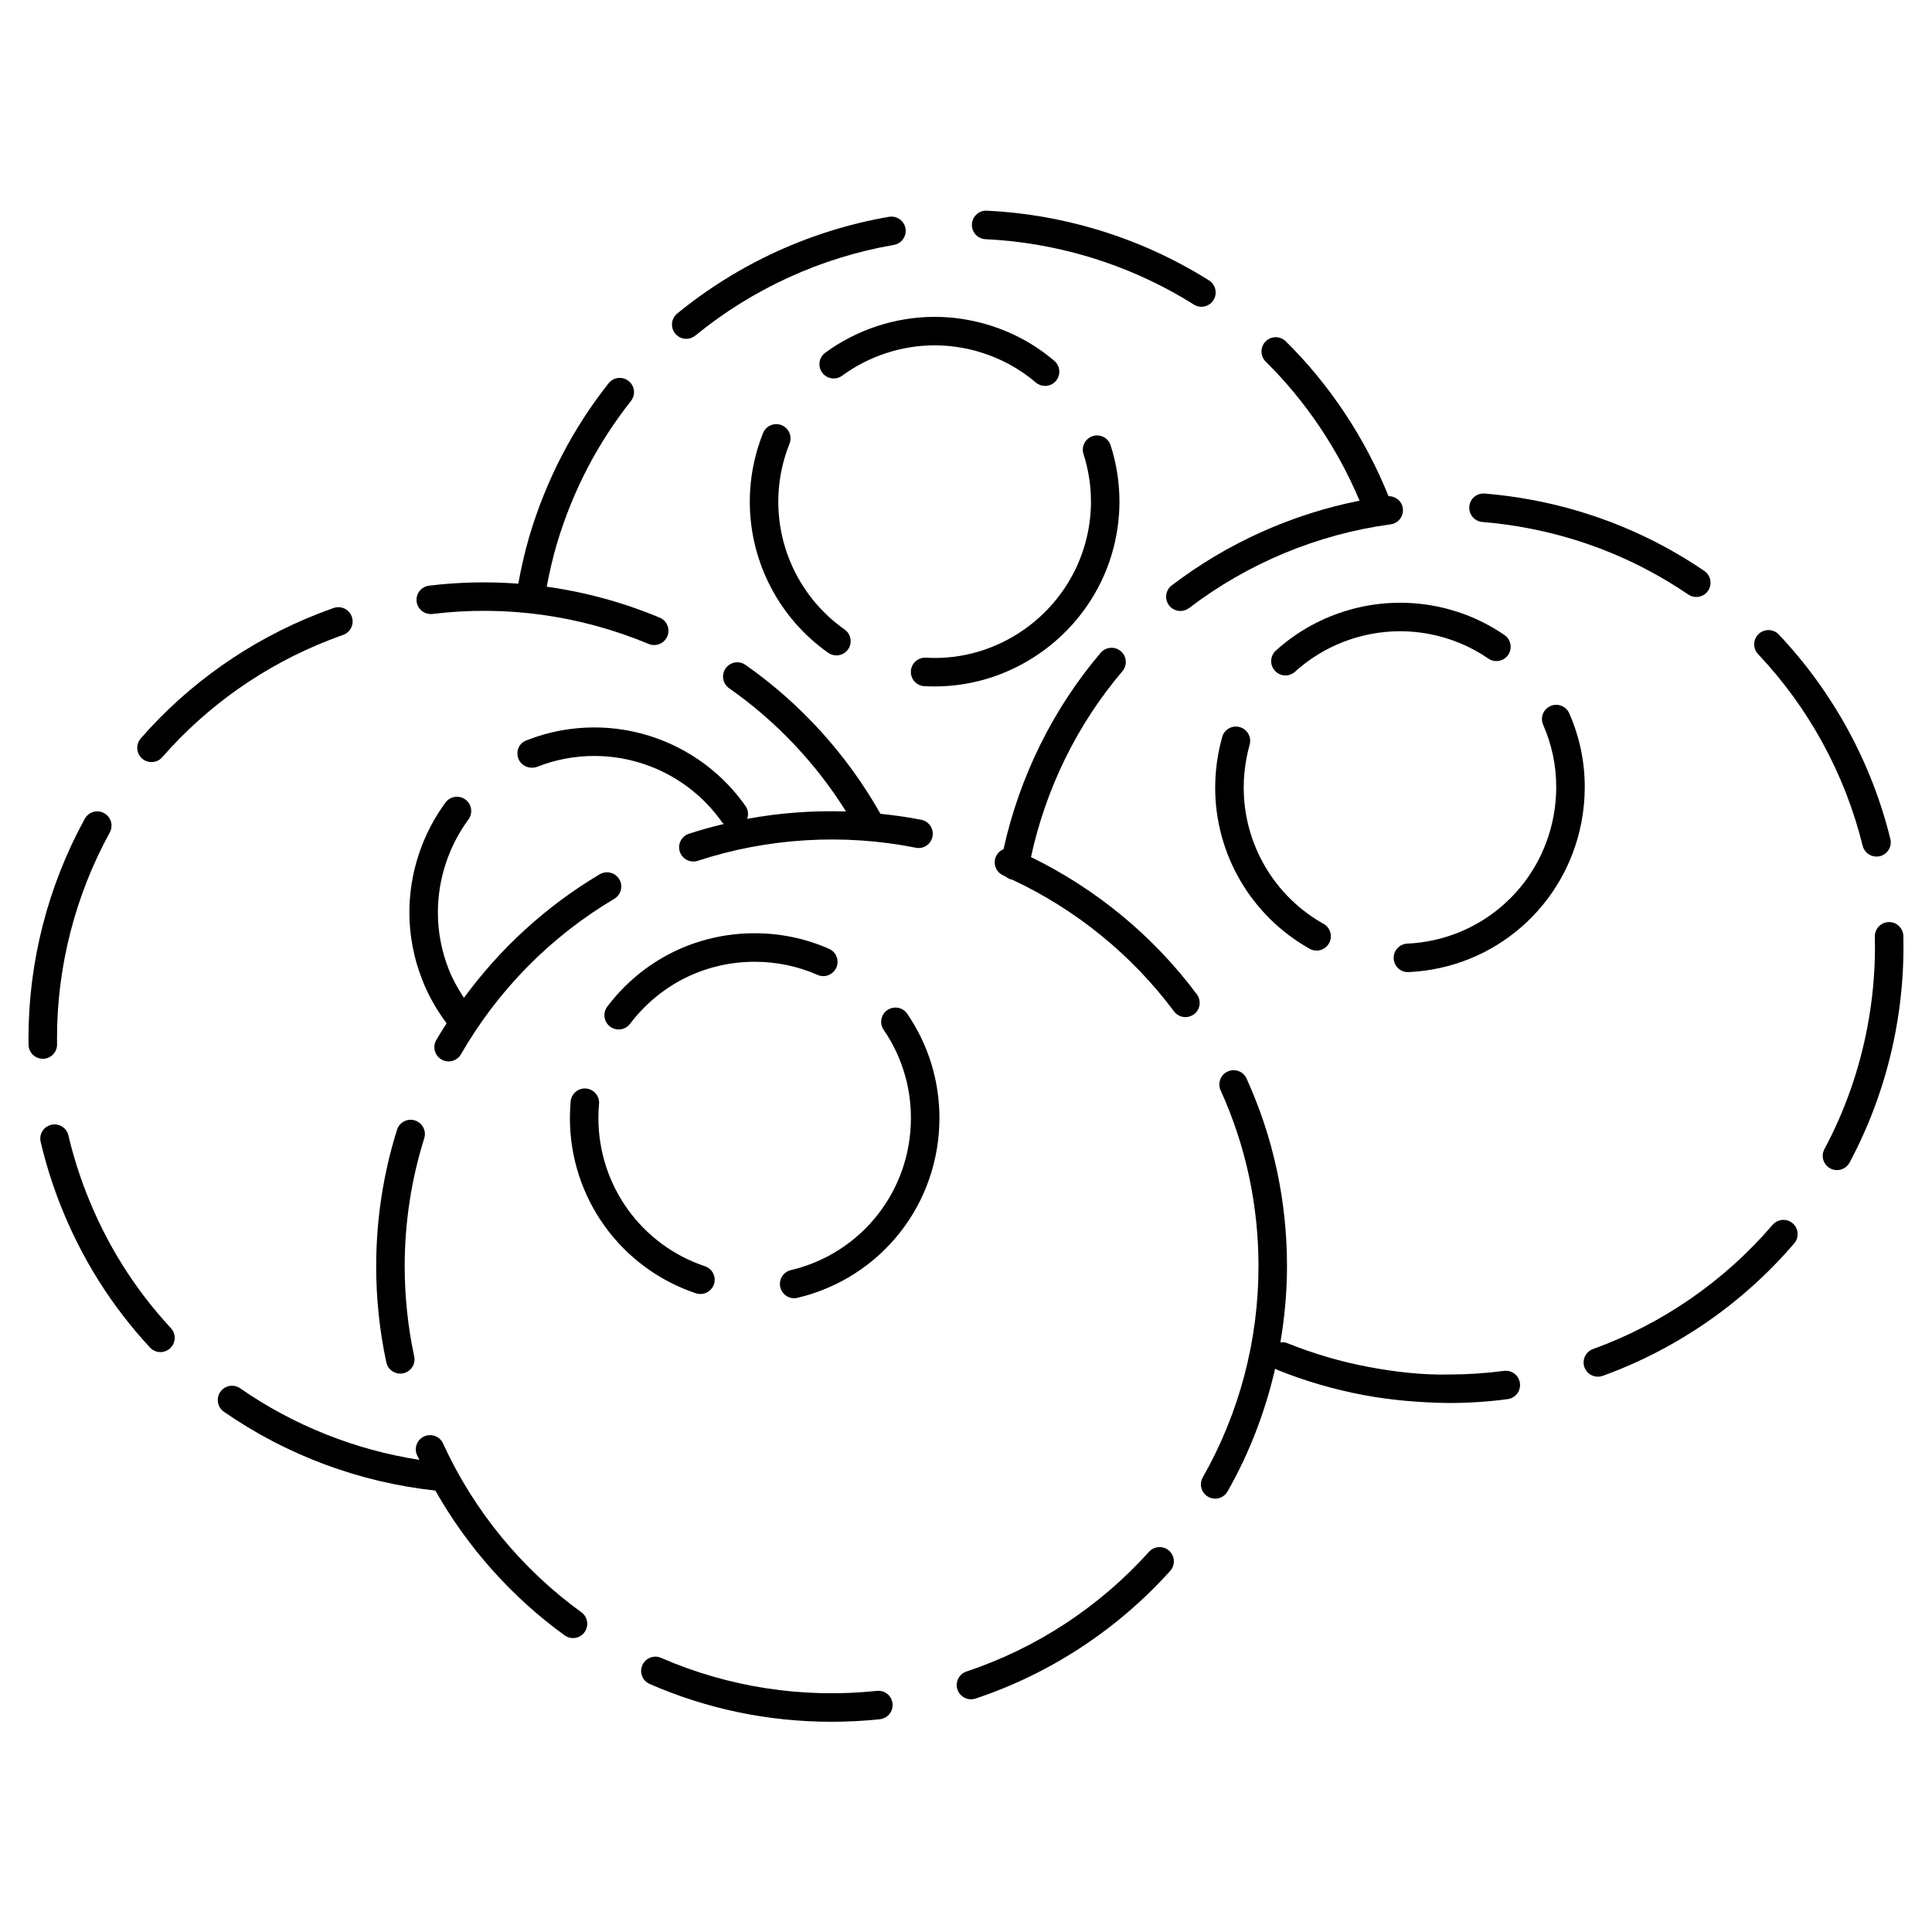
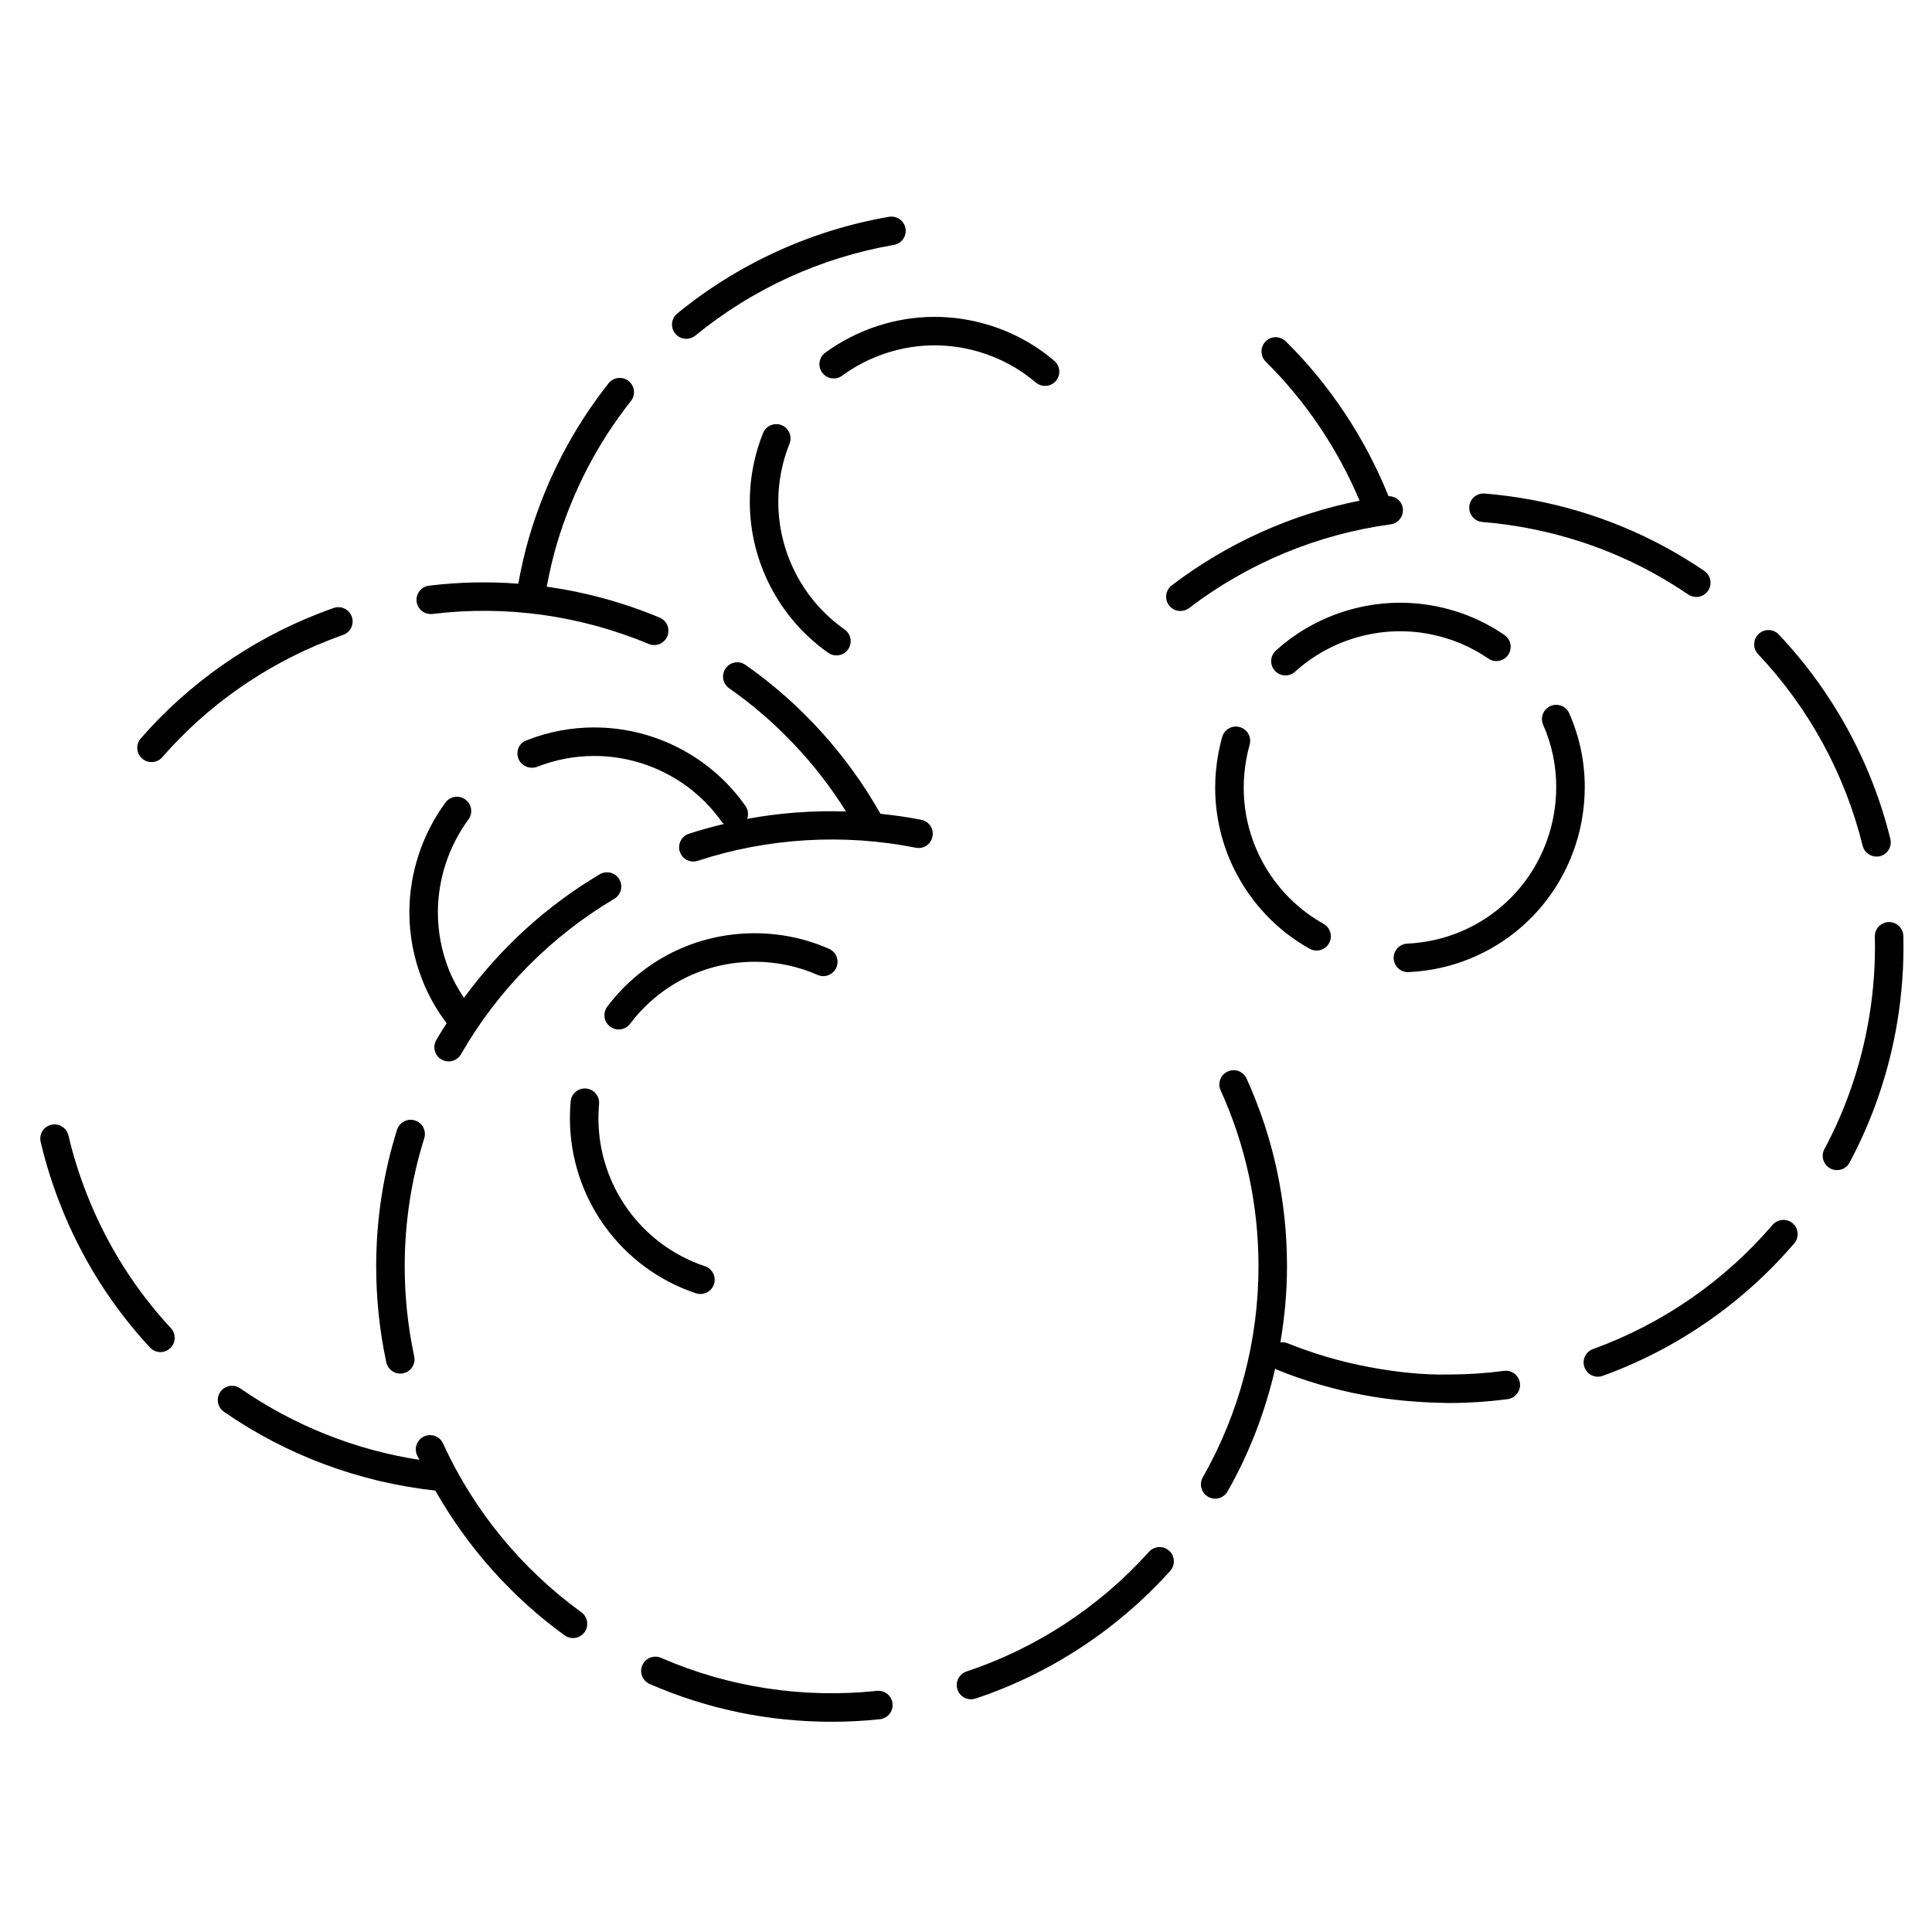
<svg xmlns="http://www.w3.org/2000/svg" fill="#000000" width="800px" height="800px" version="1.1" viewBox="144 144 512 512">
  <g>
-     <path d="m417.22 371.13c3.941-18.168 12.242-35.152 24.227-49.242 1.355-1.594 1.16-3.977-0.434-5.324-1.578-1.344-3.965-1.152-5.324 0.43-12.68 14.914-21.496 32.852-25.746 52.059-0.867 0.359-1.613 1.027-2.016 1.953-0.84 1.91 0.031 4.141 1.941 4.977 0.215 0.098 0.422 0.211 0.641 0.309 0.469 0.383 1.004 0.695 1.637 0.816 0.023 0.004 0.051 0 0.074 0.004 16.895 7.898 31.699 19.895 42.898 34.91 0.742 0.992 1.879 1.523 3.039 1.523 0.781 0 1.578-0.246 2.254-0.746 1.672-1.25 2.016-3.617 0.77-5.289-11.547-15.484-26.695-27.949-43.961-36.379z" />
    <path d="m391.12 365.7c0.414-2.047-0.918-4.035-2.961-4.445-3.57-0.715-7.199-1.203-10.832-1.594-8.793-15.574-21.098-29.199-35.77-39.465-1.715-1.199-4.07-0.781-5.262 0.934-1.195 1.707-0.781 4.066 0.934 5.262 12.375 8.656 22.973 19.855 30.973 32.648-8.77-0.266-17.574 0.363-26.191 1.969 0.371-1.102 0.301-2.344-0.418-3.367-9.145-13.062-24.141-20.863-40.117-20.863-6.102 0-12.09 1.133-17.668 3.316-0.066 0.023-0.367 0.137-0.43 0.168-1.926 0.781-2.734 2.926-1.969 4.852s3.059 2.828 5.004 2.074c4.84-1.895 9.91-2.852 15.062-2.852 13.512 0 26.199 6.594 33.926 17.637 0.117 0.172 0.309 0.242 0.441 0.387-3.129 0.75-6.227 1.586-9.273 2.594-1.984 0.656-3.059 2.793-2.41 4.769 0.523 1.586 2 2.594 3.586 2.594 0.395 0 0.789-0.059 1.184-0.191 18.453-6.086 38.688-7.281 57.738-3.473 2.074 0.43 4.043-0.902 4.453-2.953z" />
    <path d="m250.07 508.02c0.262 0 0.527-0.023 0.797-0.086 2.039-0.438 3.34-2.445 2.902-4.488-1.672-7.789-2.519-15.82-2.519-23.855 0-11.578 1.742-22.988 5.176-33.93 0.629-1.996-0.48-4.109-2.473-4.734-1.996-0.625-4.109 0.484-4.734 2.473-3.668 11.676-5.527 23.855-5.527 36.199 0 8.57 0.902 17.129 2.684 25.441 0.383 1.773 1.949 2.981 3.695 2.981z" />
    <path d="m448.5 555.24c-13.125 14.594-29.855 25.562-48.371 31.727-1.98 0.66-3.047 2.801-2.394 4.777 0.523 1.582 2 2.59 3.582 2.59 0.395 0 0.797-0.066 1.195-0.191 19.754-6.574 37.598-18.277 51.602-33.84 1.395-1.559 1.27-3.941-0.281-5.34-1.543-1.395-3.93-1.266-5.332 0.277z" />
    <path d="m376.38 592.1c-19.559 2.066-39.277-0.945-57.184-8.75-1.906-0.836-4.141 0.047-4.973 1.953-0.836 1.914 0.039 4.137 1.953 4.973 15.23 6.641 31.453 10.012 48.211 10.012 4.258 0 8.555-0.227 12.785-0.672 2.074-0.223 3.578-2.082 3.359-4.152-0.219-2.078-2.047-3.582-4.152-3.363z" />
    <path d="m261.41 526.53c-0.863-1.895-3.098-2.731-5.008-1.867-1.898 0.871-2.734 3.109-1.867 5.008 0.188 0.406 0.406 0.801 0.598 1.203-17-2.625-33.293-9.109-47.484-18.957-1.719-1.188-4.07-0.766-5.262 0.945-1.188 1.715-0.766 4.07 0.945 5.262 16.629 11.543 35.969 18.715 56.035 20.895 8.523 15.023 20.199 28.18 34.266 38.371 0.672 0.488 1.445 0.719 2.211 0.719 1.168 0 2.324-0.539 3.062-1.562 1.223-1.691 0.848-4.055-0.84-5.281-15.859-11.492-28.539-26.961-36.656-44.734z" />
    <path d="m329.62 486.93c1.578 0 3.055-0.996 3.582-2.578 0.664-1.98-0.402-4.117-2.383-4.781-16.895-5.664-28.238-21.445-28.234-39.281 0-1.254 0.055-2.504 0.168-3.723 0.188-2.082-1.352-3.914-3.43-4.098-2.07-0.188-3.91 1.355-4.098 3.43-0.125 1.445-0.195 2.91-0.195 4.394 0 21.09 13.418 39.754 33.391 46.445 0.398 0.129 0.801 0.191 1.199 0.191z" />
    <path d="m344 391.32c-15.473 0-29.711 7.09-39.059 19.438-1.258 1.668-0.934 4.035 0.734 5.297 0.68 0.52 1.48 0.766 2.277 0.766 1.145 0 2.273-0.52 3.019-1.496 7.91-10.449 19.949-16.445 33.035-16.445 5.793 0 11.395 1.168 16.656 3.481 1.906 0.84 4.137-0.031 4.977-1.941s-0.023-4.137-1.941-4.977c-6.223-2.738-12.852-4.121-19.699-4.121z" />
-     <path d="m379.17 411.67c-1.723 1.18-2.16 3.531-0.984 5.254 4.727 6.891 7.219 14.977 7.219 23.367 0 19.285-13.082 35.855-31.816 40.305-2.031 0.484-3.285 2.519-2.805 4.543 0.414 1.738 1.965 2.906 3.672 2.906 0.289 0 0.578-0.035 0.875-0.105 22.152-5.254 37.629-24.852 37.629-47.656 0-9.926-2.953-19.477-8.543-27.633-1.172-1.719-3.527-2.144-5.246-0.98z" />
-     <path d="m155.41 424.59c2.086-0.035 3.75-1.758 3.715-3.844l-0.016-1.668c0-18.938 4.832-37.77 13.98-54.461 1.004-1.828 0.332-4.125-1.496-5.129-1.824-1.004-4.125-0.336-5.129 1.496-9.758 17.801-14.914 37.891-14.914 58.094l0.016 1.793c0.035 2.066 1.719 3.715 3.777 3.715 0.02 0.004 0.047 0.004 0.066 0.004z" />
    <path d="m166.91 460.21c-1.953-4.988-3.562-10.148-4.781-15.32-0.48-2.031-2.504-3.266-4.543-2.816-2.031 0.484-3.289 2.516-2.812 4.543 1.301 5.523 3.019 11.023 5.094 16.34 5.551 14.219 13.586 27.055 23.879 38.152 0.742 0.801 1.758 1.211 2.769 1.211 0.922 0 1.844-0.332 2.57-1.008 1.531-1.414 1.621-3.809 0.203-5.34-9.645-10.395-17.176-22.426-22.379-35.762z" />
    <path d="m258.61 306.71c19.398-2.383 39.145 0.359 57.297 7.945 0.473 0.203 0.969 0.293 1.457 0.293 1.477 0 2.883-0.871 3.488-2.324 0.805-1.926-0.105-4.137-2.023-4.941-9.645-4.031-19.711-6.777-29.941-8.203 0.727-3.809 1.578-7.613 2.684-11.336 4.133-13.875 10.734-26.621 19.633-37.871 1.293-1.637 1.02-4.016-0.621-5.309-1.633-1.293-4.016-1.02-5.309 0.621-9.492 12.012-16.539 25.605-20.949 40.406-1.238 4.168-2.191 8.422-2.977 12.691-7.863-0.598-15.785-0.434-23.652 0.527-2.07 0.258-3.547 2.141-3.289 4.211 0.246 2.066 2.117 3.504 4.203 3.289z" />
    <path d="m234.92 312.26c1.969-0.691 3.008-2.84 2.316-4.816-0.691-1.969-2.836-3.019-4.816-2.316-1.359 0.473-2.715 0.977-4.07 1.508-18.098 7.07-34.363 18.5-47.047 33.059-1.371 1.578-1.211 3.961 0.367 5.332 0.715 0.625 1.602 0.934 2.481 0.934 1.055 0 2.106-0.438 2.852-1.293 11.887-13.645 27.137-24.359 44.098-30.984 1.273-0.5 2.543-0.977 3.82-1.422z" />
    <path d="m262.36 415.18c-0.934 1.473-1.879 2.934-2.746 4.449-1.039 1.809-0.414 4.117 1.395 5.152 0.594 0.336 1.238 0.504 1.879 0.504 1.309 0 2.578-0.68 3.281-1.898 9.738-16.969 23.785-31.211 40.621-41.191 1.793-1.062 2.387-3.379 1.324-5.176-1.062-1.793-3.375-2.383-5.176-1.324-14.113 8.363-26.344 19.562-35.992 32.746-1.578-2.41-2.996-4.918-4.051-7.617-1.895-4.84-2.852-9.91-2.852-15.055 0-8.77 2.875-17.508 8.098-24.602 1.238-1.684 0.875-4.047-0.801-5.285-1.684-1.238-4.047-0.875-5.285 0.801-6.172 8.383-9.566 18.711-9.566 29.078 0 6.09 1.133 12.082 3.371 17.805 1.621 4.172 3.824 8.055 6.5 11.613z" />
    <path d="m637.62 368.13c0.422 1.723 1.969 2.875 3.668 2.875 0.301 0 0.605-0.035 0.906-0.105 2.023-0.5 3.266-2.543 2.769-4.574-4.977-20.238-15.203-38.969-29.559-54.168-1.426-1.516-3.824-1.582-5.34-0.152-1.523 1.438-1.586 3.824-0.152 5.344 13.461 14.25 23.035 31.812 27.707 50.781z" />
    <path d="m613.75 468.6c-12.727 14.863-29.18 26.25-47.586 32.914-1.961 0.711-2.977 2.875-2.262 4.84 0.555 1.535 2.004 2.488 3.551 2.488 0.43 0 0.863-0.074 1.289-0.227 19.629-7.113 37.172-19.25 50.742-35.102 1.359-1.586 1.176-3.969-0.406-5.332-1.578-1.34-3.969-1.164-5.328 0.418z" />
    <path d="m536.84 282.33c3.969 0.324 7.977 0.867 11.898 1.605 15.441 2.922 29.797 8.848 42.664 17.617 0.656 0.441 1.391 0.656 2.125 0.656 1.211 0 2.398-0.578 3.129-1.652 1.168-1.723 0.73-4.074-0.992-5.25-13.738-9.359-29.051-15.684-45.516-18.797-4.191-0.789-8.457-1.371-12.691-1.719-2.121-0.16-3.906 1.379-4.074 3.457-0.172 2.09 1.375 3.914 3.457 4.082z" />
    <path d="m542.55 507.3c-4.832 0.637-9.742 0.957-14.594 0.957-6.883 0.16-14.238-0.664-21.262-1.996-7.371-1.387-14.617-3.508-21.539-6.309-0.609-0.246-1.234-0.273-1.84-0.195 1.125-6.641 1.754-13.375 1.754-20.164 0-17.34-3.602-34.086-10.711-49.762-0.855-1.906-3.094-2.75-4.996-1.879-1.898 0.863-2.746 3.098-1.879 4.996 6.656 14.691 10.031 30.379 10.031 46.645 0 19.633-5.106 38.965-14.762 55.918-1.031 1.809-0.402 4.117 1.41 5.148 0.59 0.336 1.23 0.5 1.863 0.5 1.316 0 2.594-0.684 3.285-1.91 5.801-10.172 9.996-21.164 12.617-32.551 0.137 0.082 0.242 0.195 0.395 0.262 7.387 2.988 15.113 5.25 22.973 6.731 7.488 1.41 15.145 2.019 22.668 2.121 5.18 0 10.422-0.344 15.586-1.027 2.066-0.273 3.523-2.172 3.25-4.242-0.273-2.07-2.172-3.535-4.25-3.242z" />
    <path d="m648.41 392.04c-0.055-2.055-1.738-3.68-3.777-3.68h-0.102c-2.086 0.055-3.734 1.789-3.68 3.875 0.023 0.91 0.035 1.82 0.035 2.731 0 7.047-0.672 14.168-1.996 21.148-2.156 11.391-5.984 22.293-11.402 32.414-0.984 1.84-0.293 4.125 1.551 5.113 0.562 0.309 1.176 0.449 1.777 0.449 1.355 0 2.656-0.727 3.336-1.996 5.773-10.797 9.871-22.426 12.168-34.566 1.406-7.453 2.121-15.039 2.121-22.562 0.004-0.973-0.004-1.949-0.031-2.926z" />
    <path d="m482.12 316.41c-1.551 1.402-1.668 3.789-0.266 5.34 0.742 0.828 1.773 1.246 2.801 1.246 0.906 0 1.809-0.324 2.535-0.977 9.574-8.664 22.773-12.426 35.508-10.016 5.707 1.078 11 3.273 15.73 6.523 1.723 1.188 4.07 0.742 5.254-0.973 1.18-1.719 0.746-4.074-0.973-5.254-5.602-3.848-11.859-6.449-18.605-7.723-15.066-2.84-30.68 1.594-41.984 11.832z" />
    <path d="m559.87 333.05c-0.836-1.914-3.059-2.785-4.977-1.945-1.91 0.84-2.781 3.066-1.941 4.977 2.309 5.254 3.473 10.82 3.465 16.539 0 2.562-0.246 5.176-0.73 7.75-3.582 18.953-19.52 32.812-38.746 33.699-2.086 0.098-3.699 1.863-3.602 3.949 0.098 2.023 1.762 3.602 3.769 3.602 0.059 0 0.117 0 0.176-0.004 22.754-1.047 41.594-17.434 45.836-39.852 0.562-3.039 0.855-6.109 0.855-9.141 0.012-6.762-1.375-13.352-4.106-19.574z" />
    <path d="m475.17 341.35c0.562-2.012-0.605-4.098-2.613-4.66-2.051-0.57-4.098 0.609-4.66 2.613-0.395 1.395-0.73 2.828-1.008 4.293-0.562 3.039-0.855 6.117-0.855 9.148 0 17.684 9.594 34.039 25.035 42.684 0.586 0.328 1.215 0.484 1.84 0.484 1.324 0 2.609-0.695 3.301-1.934 1.02-1.82 0.367-4.121-1.449-5.144-13.059-7.309-21.164-21.141-21.164-36.086 0-2.57 0.246-5.18 0.727-7.754 0.227-1.238 0.512-2.453 0.848-3.644z" />
    <path d="m504.3 276.69c-17.992 3.566-35.074 11.238-49.777 22.445-1.656 1.266-1.98 3.637-0.715 5.297 0.742 0.977 1.867 1.484 3.012 1.484 0.797 0 1.602-0.25 2.289-0.77 15.613-11.898 34.082-19.574 53.418-22.188 2.066-0.277 3.516-2.18 3.238-4.254-0.262-1.906-1.906-3.238-3.793-3.211-6.168-15.32-15.512-29.473-27.23-41.039-1.492-1.465-3.883-1.457-5.344 0.035-1.465 1.48-1.449 3.879 0.031 5.344 10.57 10.441 19.09 23.117 24.871 36.855z" />
-     <path d="m405.16 207.39c9.133 0.422 18.258 1.98 27.125 4.613 9.945 2.961 19.398 7.238 28.094 12.715 0.625 0.395 1.32 0.578 2.004 0.578 1.254 0 2.484-0.625 3.203-1.77 1.113-1.762 0.578-4.098-1.184-5.211-9.281-5.844-19.363-10.402-29.961-13.562-9.457-2.812-19.191-4.465-28.922-4.918-2.055-0.125-3.856 1.516-3.949 3.598-0.102 2.09 1.512 3.859 3.59 3.957z" />
    <path d="m325.87 233.79c0.84 0 1.688-0.281 2.394-0.852 15.16-12.402 33.355-20.715 52.621-24.035 2.055-0.352 3.438-2.309 3.082-4.367-0.352-2.055-2.293-3.41-4.367-3.082-20.551 3.543-39.957 12.402-56.129 25.633-1.613 1.32-1.855 3.703-0.527 5.32 0.746 0.91 1.836 1.383 2.926 1.383z" />
-     <path d="m438.62 290.91c1.359-4.566 2.047-9.27 2.047-13.992-0.004-5.062-0.789-10.078-2.336-14.895-0.637-1.984-2.754-3.082-4.746-2.445-1.988 0.637-3.082 2.766-2.445 4.75 1.305 4.074 1.969 8.312 1.977 12.59 0 3.984-0.578 7.965-1.734 11.828-5.414 18.176-22.945 30.684-42.012 29.547-2.102-0.102-3.863 1.48-3.981 3.566-0.109 2.086 1.48 3.863 3.566 3.981 0.918 0.051 1.832 0.074 2.746 0.074 21.48 0.008 40.773-14.391 46.918-35.004z" />
    <path d="m361.89 242.75c1.234 1.688 3.602 2.039 5.281 0.816 7.074-5.188 15.77-8.047 24.488-8.047h0.012c3.988 0 7.969 0.586 11.836 1.734 5.562 1.656 10.605 4.387 15 8.117 0.711 0.605 1.578 0.902 2.445 0.902 1.066 0 2.133-0.453 2.875-1.328 1.355-1.594 1.16-3.977-0.434-5.324-5.184-4.414-11.156-7.644-17.734-9.602-4.566-1.359-9.27-2.047-13.992-2.047h-0.012c-10.312 0-20.598 3.375-28.957 9.508-1.68 1.219-2.043 3.586-0.809 5.269z" />
    <path d="m353.23 261.58c0.77-1.934-0.172-4.137-2.109-4.914-1.926-0.762-4.133 0.172-4.914 2.109-0.543 1.359-1.027 2.754-1.457 4.191-1.359 4.566-2.047 9.273-2.047 13.996 0 15.91 7.769 30.879 20.781 40.039 0.66 0.465 1.422 0.691 2.172 0.691 1.188 0 2.359-0.559 3.094-1.602 1.199-1.707 0.789-4.066-0.918-5.266-11.008-7.742-17.578-20.398-17.578-33.855 0-3.988 0.586-7.977 1.734-11.84 0.371-1.219 0.777-2.398 1.242-3.551z" />
  </g>
</svg>